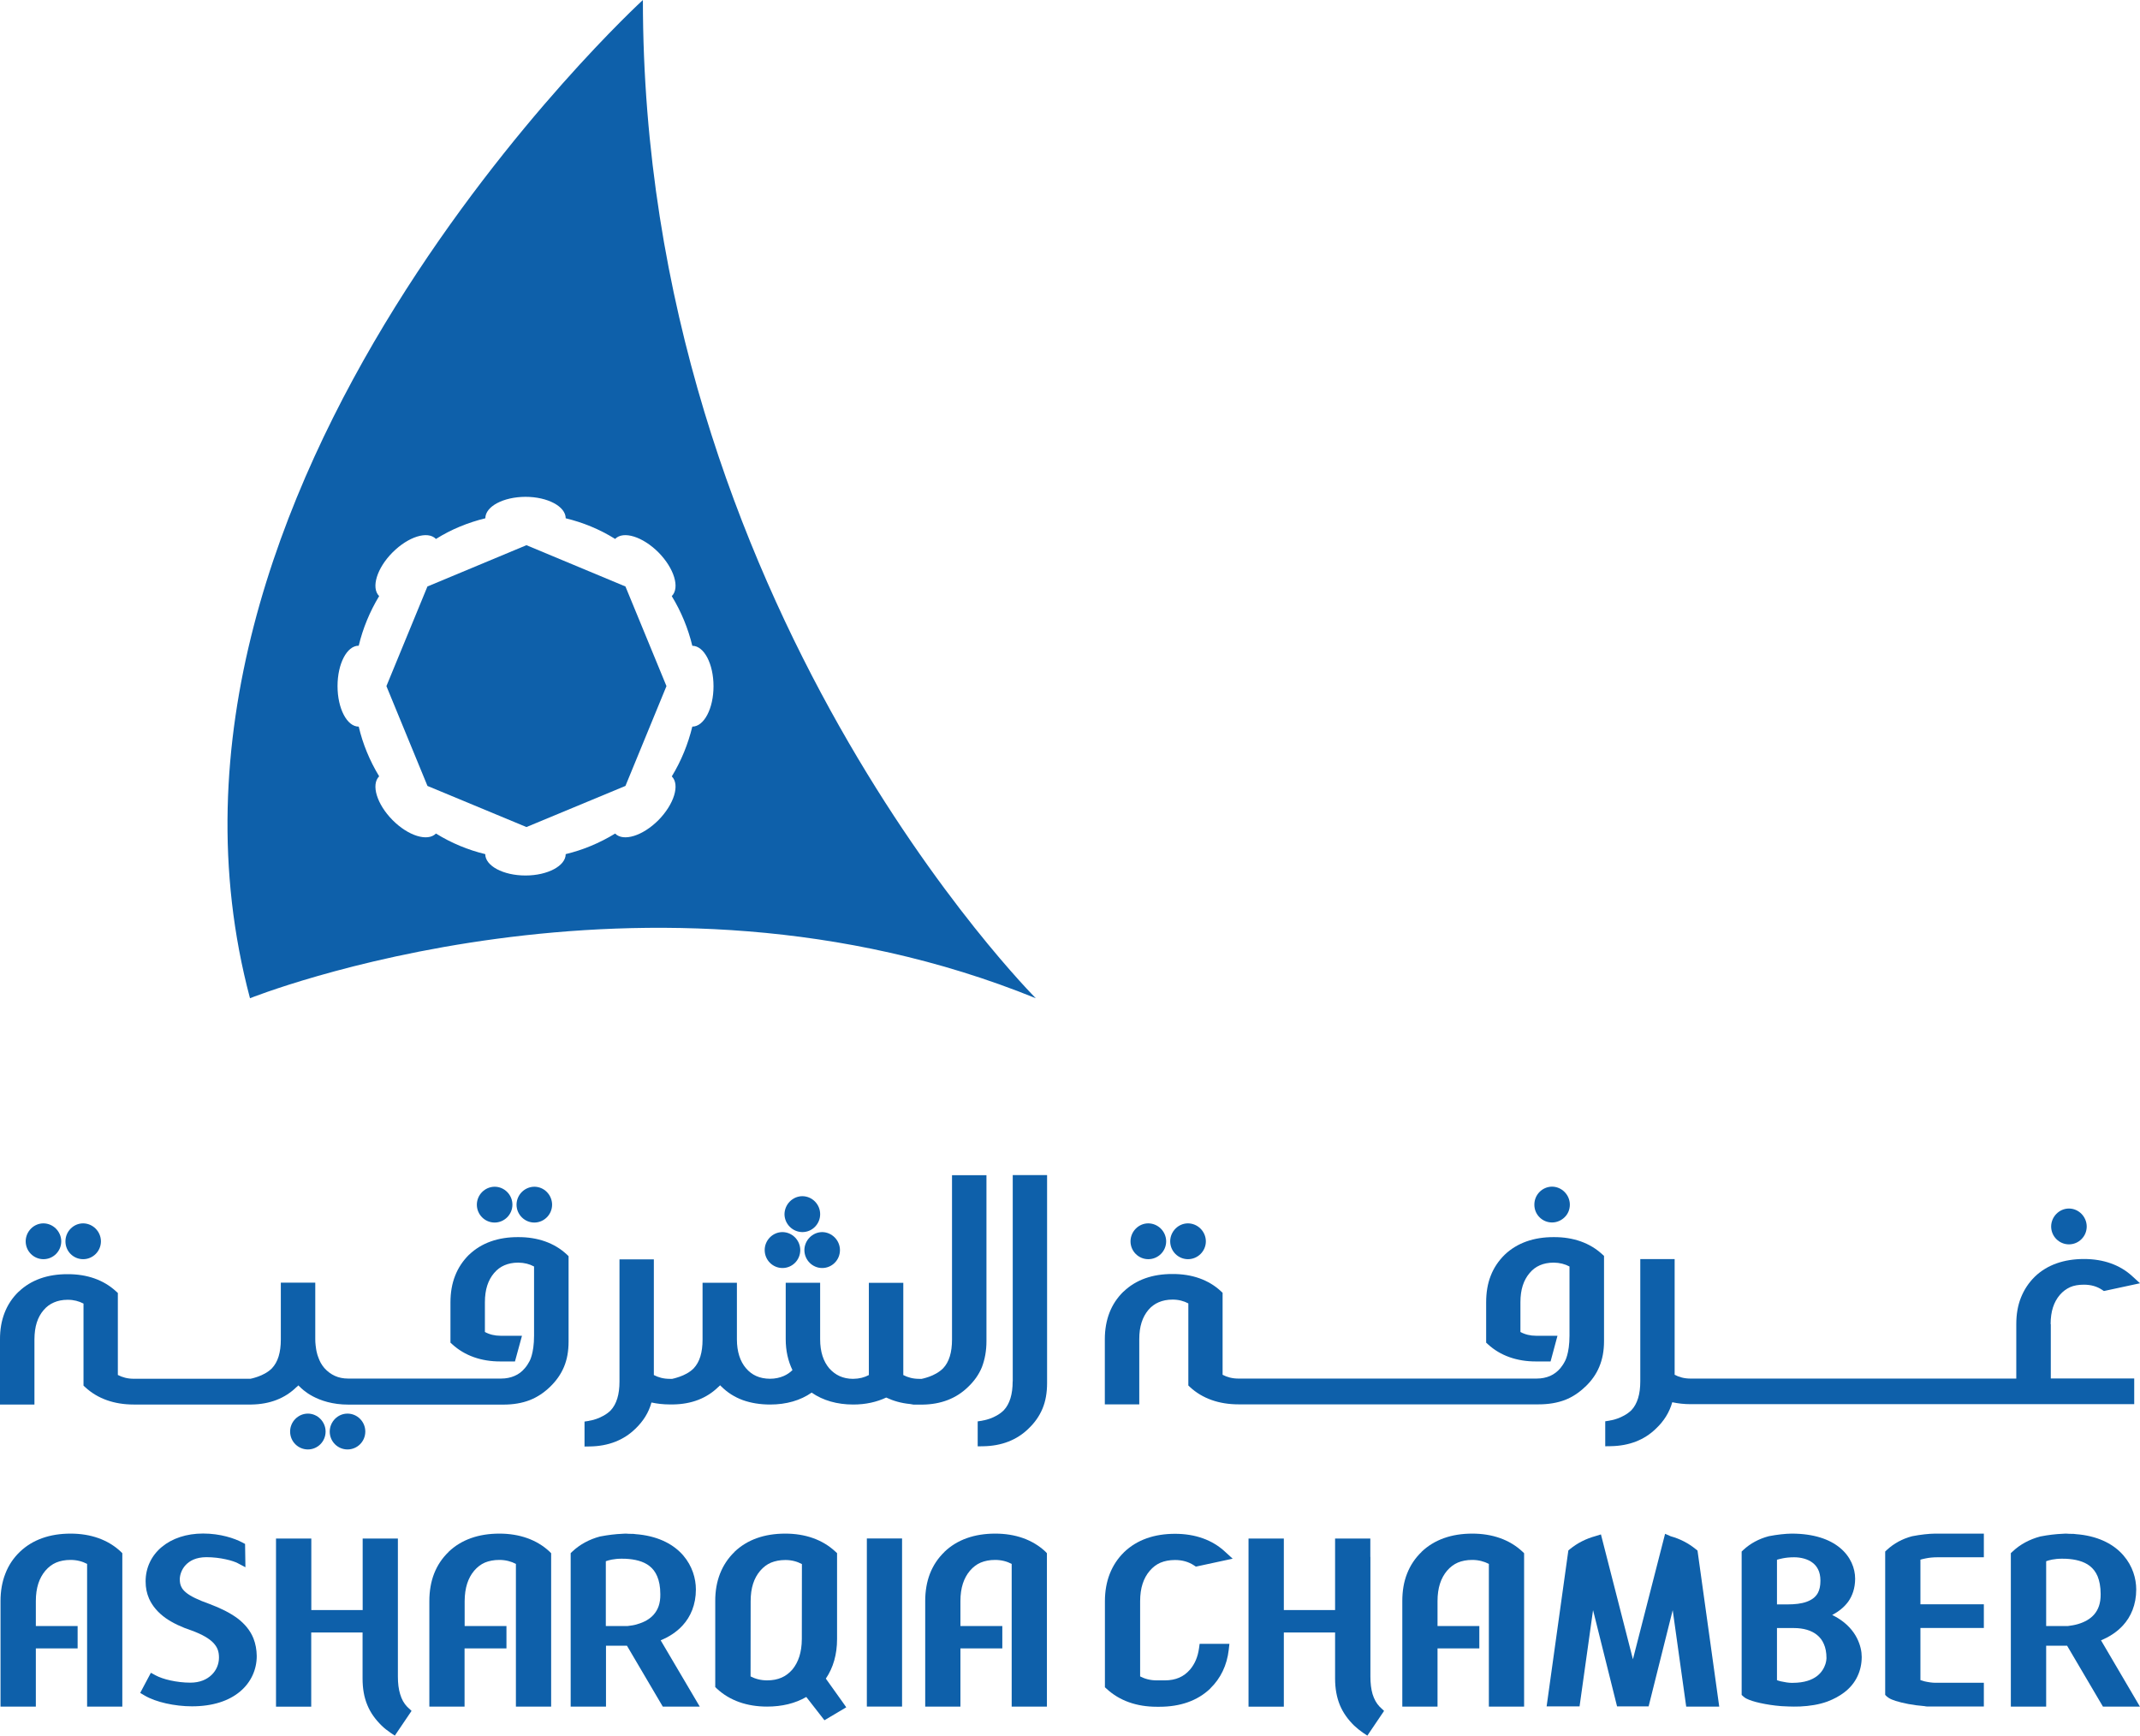
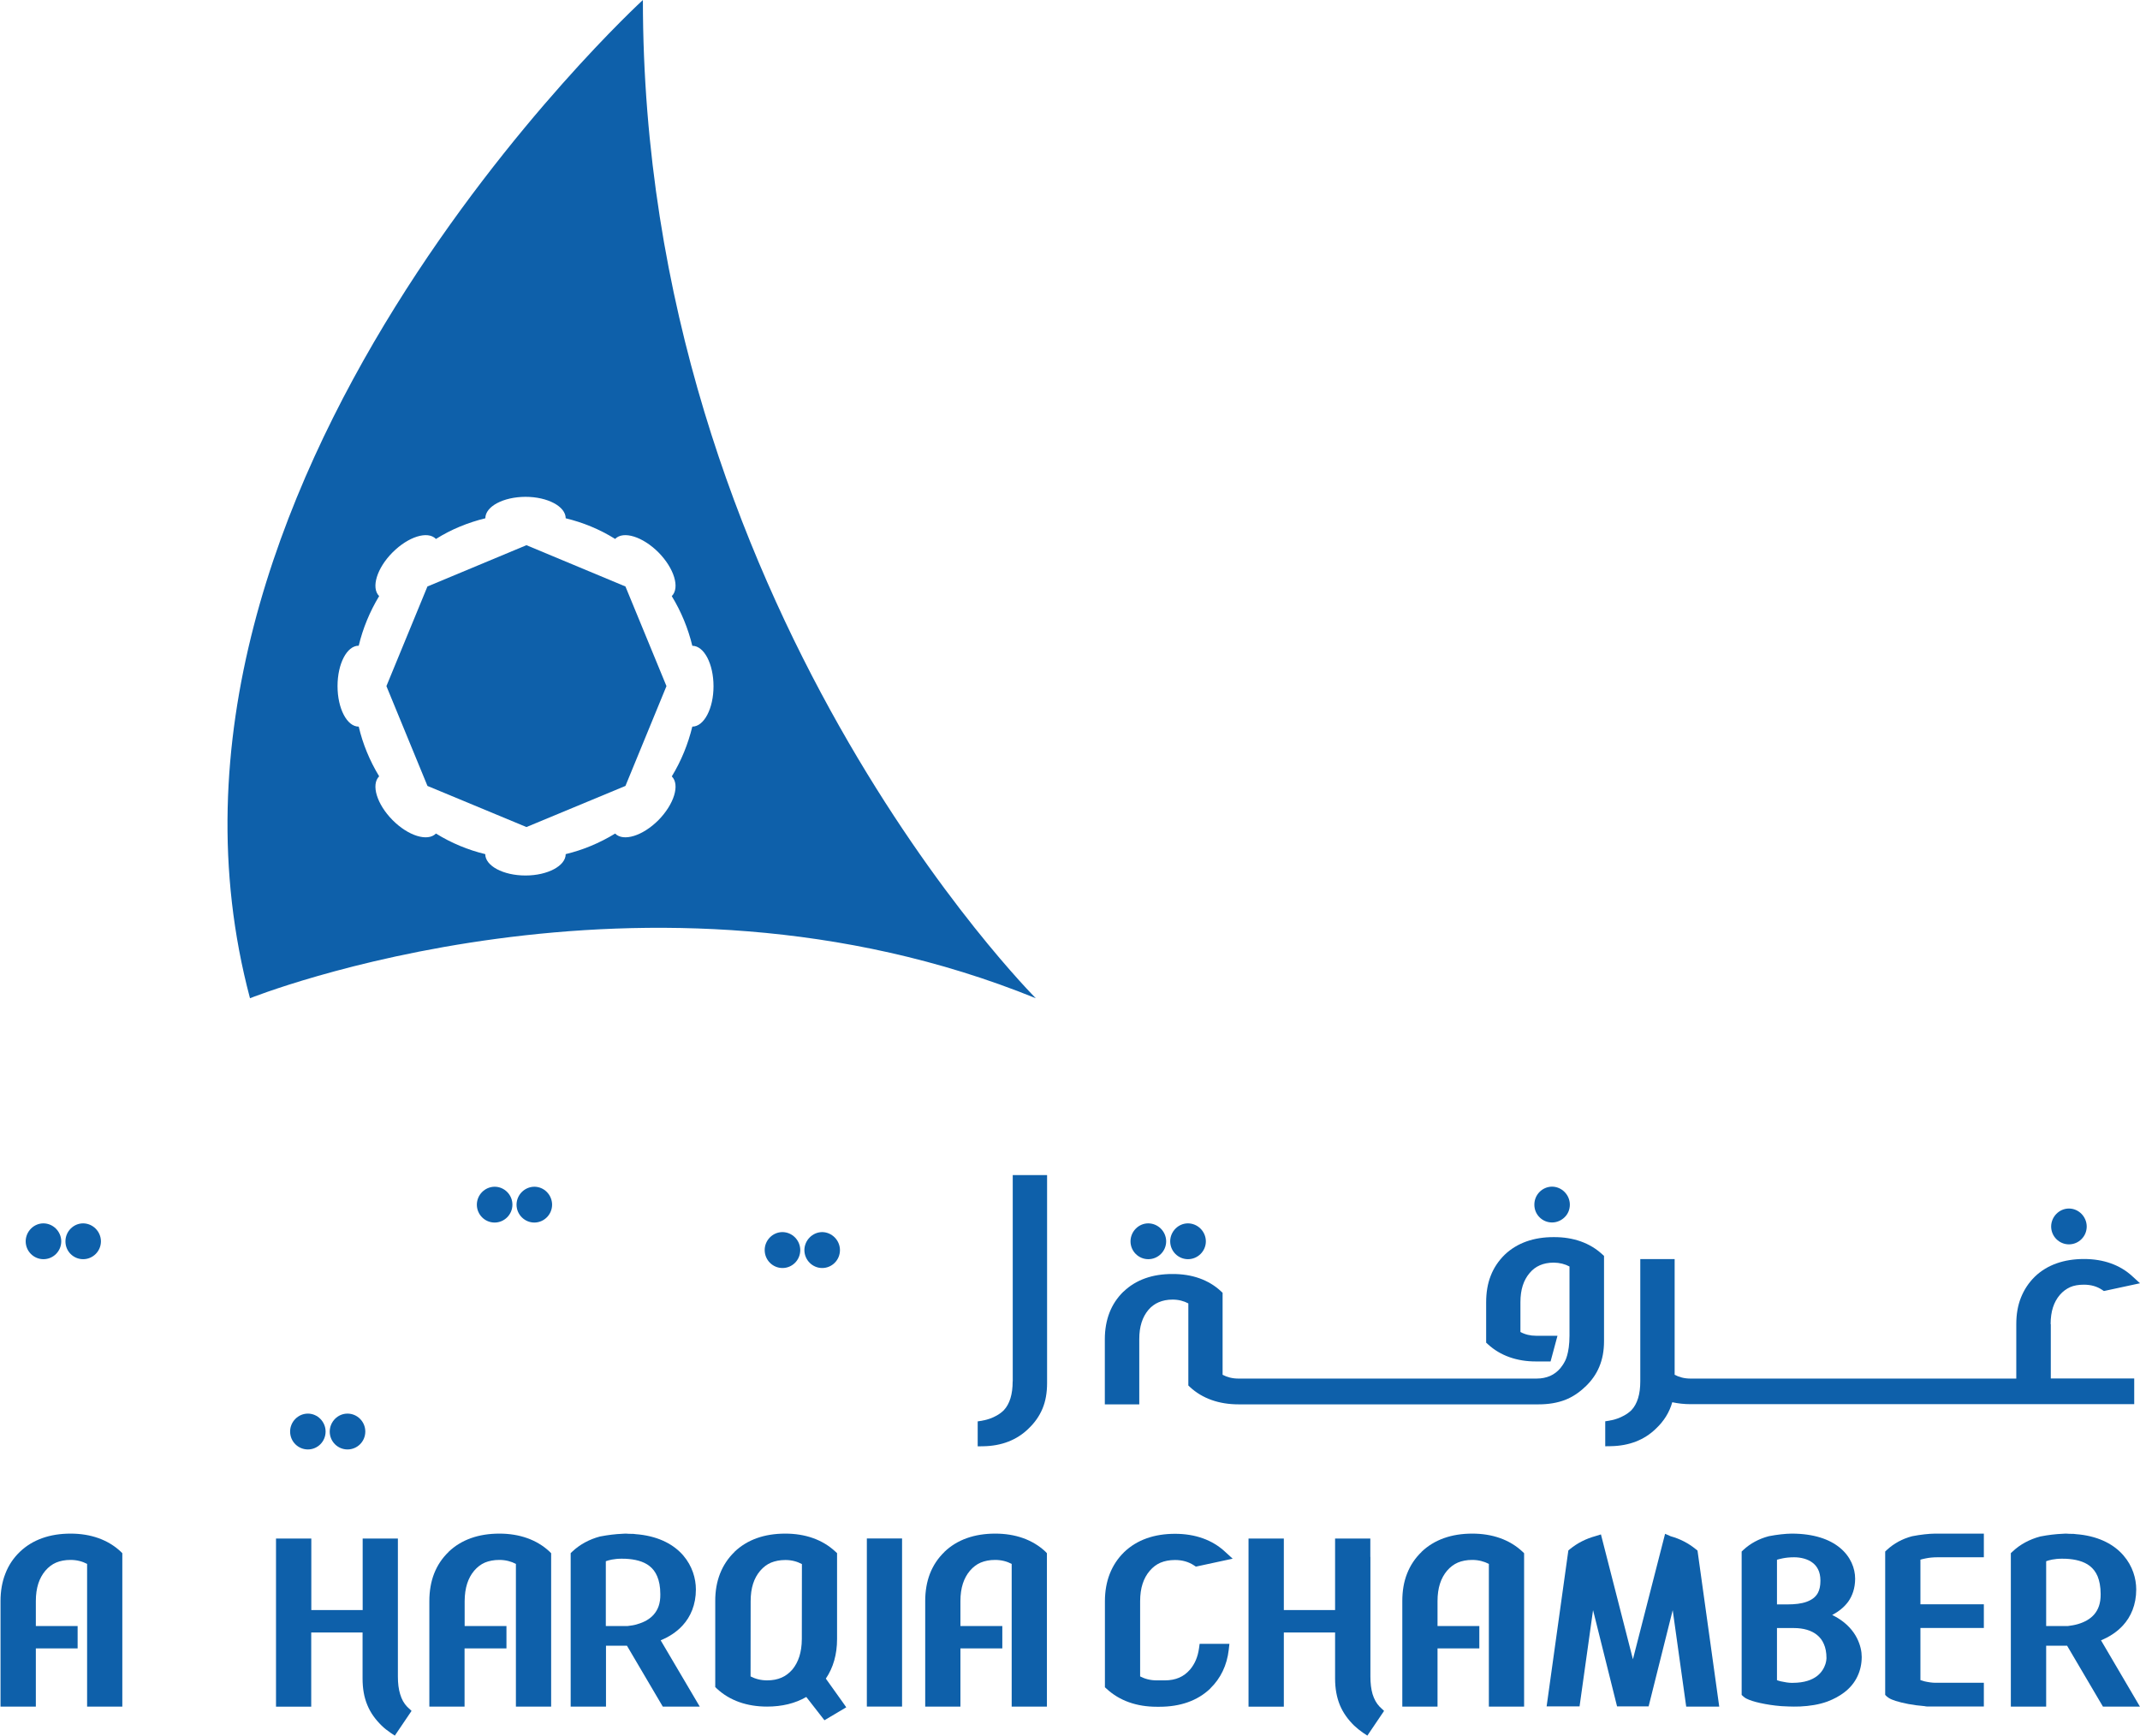
<svg xmlns="http://www.w3.org/2000/svg" width="127px" height="103px" viewBox="0 0 127 103" version="1.1">
  <title>3F3C87AB-7DB0-451B-97C4-04B77B720798</title>
  <g id="Page-1" stroke="none" stroke-width="1" fill="none" fill-rule="evenodd">
    <g id="Home" transform="translate(-1604, -6446)" fill="#0E60AA" fill-rule="nonzero">
      <g id="شعار-الغرفة-01" transform="translate(1604, 6446)">
        <g id="Group" transform="translate(13.501, 0)">
          <path d="M24.652,0 C24.652,0 -6.767,28.798 1.335,59.24 C1.335,59.24 24.818,49.835 47.969,59.24 C47.969,59.235 24.652,35.962 24.652,0 Z M27.585,43.121 L27.585,43.121 C27.335,44.147 26.935,45.142 26.368,46.075 L26.368,46.075 C26.862,46.567 26.503,47.724 25.578,48.667 C24.642,49.609 23.492,49.96 23.004,49.468 L23.004,49.468 C22.078,50.034 21.09,50.442 20.071,50.688 L20.071,50.688 C20.071,51.385 18.999,51.956 17.684,51.956 C16.363,51.956 15.297,51.385 15.297,50.688 L15.297,50.688 C14.278,50.442 13.29,50.034 12.375,49.468 L12.369,49.468 C11.881,49.96 10.726,49.609 9.795,48.667 C8.865,47.729 8.511,46.567 8.995,46.075 L9,46.069 C8.438,45.142 8.027,44.147 7.788,43.121 L7.783,43.121 C7.091,43.121 6.53,42.042 6.53,40.717 C6.53,39.392 7.086,38.319 7.783,38.319 L7.788,38.319 C8.033,37.292 8.443,36.297 9,35.375 L8.995,35.37 C8.511,34.878 8.865,33.715 9.795,32.783 C10.731,31.846 11.881,31.484 12.369,31.982 L12.375,31.982 C13.29,31.406 14.283,31.008 15.302,30.757 L15.302,30.757 C15.302,30.055 16.368,29.489 17.684,29.484 C18.999,29.484 20.071,30.055 20.071,30.757 L20.071,30.757 C21.085,31.003 22.083,31.406 23.004,31.982 L23.004,31.982 C23.492,31.484 24.642,31.846 25.578,32.783 C26.503,33.721 26.862,34.878 26.368,35.375 L26.368,35.381 C26.93,36.302 27.335,37.297 27.585,38.324 L27.585,38.324 C28.282,38.324 28.843,39.397 28.843,40.728 L28.843,40.728 C28.843,42.042 28.282,43.121 27.585,43.121 Z" id="Shape" />
          <polygon id="Path" points="23.617 34.805 17.741 32.354 11.865 34.805 11.865 34.805 9.431 40.717 11.865 46.635 11.865 46.64 17.741 49.081 23.617 46.64 26.051 40.717" />
        </g>
        <path d="M92.108,72.547 C92.394,72.547 92.659,72.427 92.852,72.238 C93.049,72.05 93.164,71.783 93.164,71.484 C93.158,70.903 92.685,70.426 92.108,70.421 C91.531,70.426 91.058,70.898 91.058,71.484 C91.052,72.081 91.531,72.547 92.108,72.547 Z" id="Path" />
        <path d="M70.502,74.726 C71.074,74.726 71.563,74.26 71.563,73.663 C71.557,73.081 71.084,72.605 70.502,72.6 C69.925,72.6 69.451,73.081 69.446,73.663 C69.446,74.26 69.93,74.726 70.502,74.726 Z" id="Path" />
        <path d="M68.146,74.726 C68.723,74.726 69.207,74.26 69.207,73.663 C69.202,73.081 68.729,72.605 68.146,72.6 C67.569,72.6 67.096,73.081 67.091,73.663 C67.091,74.26 67.574,74.726 68.146,74.726 Z" id="Path" />
        <path d="M122.783,73.846 C123.069,73.846 123.334,73.731 123.526,73.537 C123.719,73.348 123.838,73.081 123.838,72.783 C123.833,72.202 123.36,71.72 122.783,71.72 C122.206,71.72 121.732,72.202 121.727,72.783 C121.727,73.38 122.211,73.846 122.783,73.846 Z" id="Path" />
        <path d="M92.217,73.417 C91.032,73.411 90.038,73.757 89.3,74.459 L89.3,74.459 C88.931,74.82 88.65,75.239 88.468,75.71 C88.281,76.182 88.197,76.711 88.197,77.287 L88.197,79.68 L88.301,79.774 C89.035,80.45 90.023,80.801 91.172,80.795 L92.02,80.795 L92.43,79.271 L91.167,79.271 C90.808,79.271 90.501,79.193 90.231,79.046 L90.231,77.281 C90.231,76.517 90.423,75.967 90.772,75.553 C90.954,75.333 91.156,75.187 91.385,75.087 C91.614,74.988 91.884,74.93 92.207,74.93 C92.56,74.935 92.872,75.014 93.143,75.16 C93.143,75.16 93.143,78.753 93.143,79.266 C93.143,80.345 92.867,80.79 92.867,80.79 C92.794,80.937 92.701,81.068 92.607,81.188 C92.42,81.408 92.217,81.555 91.994,81.654 C91.76,81.754 91.5,81.811 91.188,81.811 L73.492,81.811 C73.133,81.811 72.826,81.728 72.556,81.586 L72.556,76.721 L72.457,76.627 C71.724,75.946 70.736,75.6 69.587,75.606 C68.401,75.6 67.408,75.946 66.675,76.653 L66.669,76.658 L66.669,76.653 C66.305,77.009 66.025,77.428 65.843,77.899 C65.661,78.371 65.567,78.9 65.567,79.47 C65.567,81.246 65.567,83.021 65.567,83.021 L65.567,83.341 L67.611,83.341 L67.611,83.021 C67.611,83.021 67.611,80.68 67.611,79.47 C67.611,78.706 67.803,78.156 68.151,77.737 L68.146,77.742 C68.328,77.528 68.531,77.381 68.765,77.281 C68.999,77.182 69.264,77.124 69.587,77.124 C69.945,77.124 70.252,77.208 70.523,77.35 L70.523,82.22 L70.621,82.314 C71.355,82.995 72.348,83.341 73.497,83.341 L91.312,83.341 C91.905,83.341 92.42,83.252 92.878,83.079 C93.335,82.901 93.725,82.634 94.084,82.288 L94.089,82.288 C94.448,81.942 94.729,81.555 94.911,81.11 C95.098,80.664 95.192,80.167 95.192,79.591 L95.192,74.532 L95.088,74.438 C94.354,73.757 93.366,73.411 92.217,73.417 Z" id="Path" />
        <path d="M60.097,81.979 C60.097,82.356 60.055,82.691 59.967,82.979 C59.878,83.267 59.748,83.503 59.571,83.691 C59.332,83.932 59.01,84.095 58.745,84.189 C58.609,84.236 58.495,84.267 58.417,84.283 C58.375,84.294 58.344,84.299 58.323,84.299 L58.303,84.304 L58.297,84.309 L58.022,84.351 L58.022,85.833 L58.344,85.828 C59.441,85.812 60.351,85.456 61.038,84.781 L61.038,84.781 C61.038,84.781 61.043,84.781 61.043,84.775 L61.043,84.775 C61.402,84.435 61.677,84.048 61.865,83.602 C62.052,83.157 62.14,82.655 62.14,82.078 L62.14,69.735 L60.102,69.735 L60.102,81.979 L60.097,81.979 Z" id="Path" />
        <path d="M121.696,78.58 C121.696,77.816 121.888,77.266 122.237,76.852 C122.419,76.637 122.627,76.491 122.85,76.386 C123.079,76.286 123.35,76.239 123.672,76.239 C124.093,76.239 124.452,76.344 124.748,76.543 L124.858,76.616 L127,76.155 L126.548,75.742 C125.814,75.061 124.826,74.715 123.677,74.715 C122.486,74.715 121.493,75.061 120.765,75.757 L120.76,75.763 C120.396,76.119 120.12,76.538 119.933,77.009 C119.746,77.48 119.658,78.004 119.658,78.58 L119.658,81.811 L100.319,81.811 C99.96,81.811 99.653,81.728 99.383,81.586 L99.383,80.026 C99.383,77.894 99.383,75.035 99.383,75.035 L99.383,74.721 L97.344,74.721 L97.344,81.974 C97.344,82.351 97.303,82.686 97.214,82.974 C97.126,83.262 96.996,83.498 96.819,83.686 C96.575,83.927 96.252,84.089 95.987,84.184 C95.857,84.231 95.738,84.262 95.66,84.278 C95.618,84.288 95.587,84.294 95.561,84.294 L95.54,84.299 L95.535,84.304 L95.264,84.346 L95.264,85.828 L95.587,85.823 C96.684,85.807 97.594,85.451 98.28,84.775 L98.28,84.775 C98.28,84.77 98.286,84.77 98.286,84.77 L98.286,84.77 C98.748,84.33 99.071,83.822 99.242,83.215 C99.58,83.288 99.944,83.33 100.324,83.33 L126.657,83.33 L126.657,81.806 L121.706,81.806 L121.706,78.58 L121.696,78.58 Z" id="Path" />
        <path d="M29.354,72.552 C29.926,72.552 30.41,72.081 30.41,71.489 C30.41,70.903 29.931,70.426 29.354,70.426 C28.777,70.432 28.304,70.903 28.299,71.489 C28.299,72.081 28.777,72.552 29.354,72.552 Z" id="Path" />
-         <path d="M31.71,72.552 C32.282,72.552 32.765,72.081 32.765,71.489 C32.76,70.903 32.287,70.426 31.71,70.426 C31.133,70.432 30.659,70.903 30.654,71.489 C30.654,72.081 31.138,72.552 31.71,72.552 Z" id="Path" />
+         <path d="M31.71,72.552 C32.282,72.552 32.765,72.081 32.765,71.489 C32.76,70.903 32.287,70.426 31.71,70.426 C31.133,70.432 30.659,70.903 30.654,71.489 C30.654,72.081 31.138,72.552 31.71,72.552 " id="Path" />
        <g id="Group" transform="translate(45.381, 70.987)">
-           <path d="M2.236,2.131 C2.829,2.131 3.292,1.644 3.292,1.068 C3.292,0.492 2.829,0.005 2.236,0 C1.654,0.005 1.186,0.482 1.175,1.068 C1.18,1.65 1.654,2.126 2.236,2.131 Z" id="Path" />
          <path d="M1.056,4.263 C1.633,4.263 2.111,3.797 2.111,3.195 C2.106,2.613 1.638,2.137 1.056,2.131 C0.478,2.131 0,2.613 0,3.195 C0,3.797 0.484,4.263 1.056,4.263 Z" id="Path" />
          <path d="M2.356,3.195 C2.356,3.792 2.839,4.263 3.411,4.263 C3.988,4.263 4.467,3.797 4.467,3.195 C4.462,2.613 3.988,2.137 3.411,2.131 C2.834,2.137 2.361,2.618 2.356,3.195 Z" id="Path" />
        </g>
-         <path d="M58.542,79.591 C58.542,78.439 58.542,70.054 58.542,70.054 L58.542,69.74 L56.498,69.74 L56.498,79.491 C56.498,79.868 56.457,80.204 56.368,80.492 C56.28,80.78 56.15,81.01 55.973,81.199 C55.729,81.445 55.406,81.607 55.141,81.701 C55.011,81.749 54.891,81.78 54.813,81.801 C54.772,81.811 54.741,81.817 54.72,81.822 L54.709,81.827 L54.543,81.827 C54.184,81.827 53.877,81.743 53.607,81.602 L53.607,76.129 L51.563,76.129 L51.563,81.602 C51.298,81.743 51.002,81.822 50.627,81.827 C50.321,81.827 50.061,81.769 49.827,81.665 C49.598,81.56 49.395,81.408 49.213,81.204 C48.865,80.795 48.672,80.225 48.672,79.481 C48.672,78.255 48.672,76.444 48.672,76.444 L48.672,76.124 L46.629,76.124 L46.629,79.476 C46.629,80.162 46.769,80.769 47.029,81.309 C46.873,81.46 46.701,81.576 46.509,81.659 C46.275,81.759 46.01,81.822 45.693,81.822 C45.079,81.817 44.621,81.607 44.273,81.199 C43.925,80.795 43.732,80.219 43.732,79.476 L43.732,76.124 L41.694,76.124 L41.694,79.497 C41.694,79.874 41.652,80.209 41.564,80.497 C41.475,80.785 41.345,81.015 41.163,81.209 C40.924,81.45 40.602,81.607 40.331,81.701 C40.201,81.749 40.082,81.78 40.004,81.801 C39.962,81.811 39.931,81.817 39.91,81.822 L39.905,81.827 L39.739,81.827 C39.38,81.827 39.073,81.743 38.803,81.602 L38.803,80.041 C38.803,77.91 38.803,75.05 38.803,75.05 L38.803,74.736 L36.764,74.736 L36.764,81.989 C36.764,82.366 36.723,82.702 36.634,82.99 C36.546,83.278 36.416,83.513 36.239,83.702 C36,83.943 35.672,84.105 35.412,84.199 C35.277,84.247 35.163,84.278 35.079,84.294 C35.038,84.304 35.007,84.309 34.986,84.309 L34.965,84.315 L34.96,84.32 L34.689,84.362 L34.689,85.844 L35.012,85.839 C36.104,85.823 37.014,85.467 37.705,84.791 L37.705,84.791 C37.711,84.786 37.711,84.786 37.711,84.786 L37.711,84.786 C38.168,84.346 38.496,83.838 38.662,83.231 C39.005,83.304 39.364,83.346 39.744,83.346 L39.941,83.346 L39.947,83.346 C41.044,83.33 41.949,82.979 42.64,82.298 L42.64,82.298 C42.645,82.298 42.645,82.298 42.645,82.298 L42.645,82.298 C42.677,82.267 42.703,82.236 42.739,82.209 C42.76,82.23 42.781,82.251 42.801,82.277 L42.801,82.277 C42.807,82.277 42.807,82.277 42.807,82.277 C42.807,82.283 42.812,82.283 42.812,82.283 L42.812,82.283 C43.165,82.639 43.597,82.911 44.081,83.089 C44.564,83.262 45.11,83.351 45.703,83.351 C46.665,83.351 47.502,83.11 48.168,82.644 C48.839,83.11 49.676,83.351 50.638,83.351 C51.376,83.351 52.026,83.204 52.593,82.937 C53.014,83.136 53.487,83.272 54.002,83.32 L54.002,83.32 L54.184,83.351 L54.205,83.356 L54.746,83.356 L54.751,83.356 C55.848,83.341 56.753,82.99 57.45,82.309 L57.45,82.309 L57.45,82.309 L57.45,82.309 C57.809,81.968 58.089,81.581 58.271,81.136 C58.448,80.67 58.542,80.167 58.542,79.591 Z" id="Path" />
        <path d="M18.273,83.89 C17.696,83.89 17.217,84.372 17.217,84.954 C17.217,85.556 17.701,86.017 18.273,86.017 C18.845,86.017 19.323,85.551 19.323,84.954 C19.323,84.372 18.845,83.89 18.273,83.89 Z" id="Path" />
        <path d="M4.935,74.726 C5.507,74.726 5.99,74.26 5.99,73.663 C5.985,73.081 5.512,72.605 4.935,72.6 C4.358,72.6 3.884,73.081 3.884,73.663 C3.879,74.26 4.358,74.726 4.935,74.726 Z" id="Path" />
        <path d="M2.579,74.726 C3.156,74.726 3.635,74.26 3.635,73.663 C3.63,73.081 3.156,72.605 2.579,72.6 C2.002,72.6 1.529,73.081 1.524,73.663 C1.524,74.26 2.007,74.726 2.579,74.726 Z" id="Path" />
        <path d="M20.623,83.89 C20.046,83.89 19.573,84.367 19.568,84.954 C19.568,85.556 20.051,86.017 20.623,86.017 C21.195,86.017 21.679,85.556 21.679,84.954 C21.679,84.367 21.201,83.89 20.623,83.89 Z" id="Path" />
-         <path d="M33.629,74.438 C32.895,73.757 31.902,73.411 30.753,73.417 C29.567,73.411 28.574,73.757 27.841,74.459 L27.836,74.459 C27.472,74.82 27.191,75.239 27.009,75.71 C26.822,76.182 26.733,76.711 26.733,77.287 L26.733,79.68 L26.837,79.774 C27.576,80.45 28.559,80.801 29.713,80.795 L30.561,80.795 L30.977,79.271 L29.713,79.271 C29.354,79.271 29.047,79.193 28.777,79.046 L28.777,77.281 C28.777,76.517 28.969,75.967 29.318,75.553 C29.505,75.333 29.703,75.187 29.937,75.087 C30.171,74.988 30.436,74.93 30.758,74.93 C31.117,74.935 31.424,75.014 31.694,75.16 C31.694,75.16 31.694,78.753 31.694,79.266 C31.694,80.345 31.419,80.79 31.419,80.79 C31.341,80.937 31.257,81.068 31.153,81.188 C30.971,81.408 30.769,81.555 30.535,81.654 C30.306,81.754 30.041,81.811 29.734,81.811 L20.67,81.811 C20.363,81.811 20.098,81.754 19.869,81.649 C19.641,81.544 19.433,81.392 19.251,81.188 C19.167,81.094 19.1,80.989 19.032,80.874 C18.985,80.785 18.944,80.691 18.907,80.596 L18.892,80.549 L18.887,80.544 L18.887,80.544 C18.85,80.445 18.819,80.35 18.798,80.246 L18.783,80.183 C18.767,80.099 18.751,80.01 18.741,79.91 C18.736,79.879 18.731,79.858 18.731,79.842 L18.731,79.837 L18.731,79.832 C18.715,79.711 18.71,79.596 18.71,79.47 L18.71,76.119 L16.666,76.119 L16.666,79.491 C16.666,79.868 16.624,80.204 16.536,80.492 C16.448,80.78 16.318,81.01 16.136,81.204 C15.896,81.445 15.574,81.602 15.309,81.696 C15.179,81.743 15.064,81.775 14.981,81.796 C14.94,81.806 14.908,81.811 14.888,81.817 L14.877,81.822 L7.93,81.822 C7.571,81.822 7.264,81.738 6.994,81.597 L6.994,76.732 L6.89,76.637 C6.152,75.956 5.169,75.611 4.014,75.616 C2.829,75.611 1.836,75.956 1.102,76.663 L1.097,76.669 L1.097,76.663 C0.364,77.376 -0.005,78.334 0,79.481 C0,81.256 0,83.032 0,83.032 L0,83.351 L2.044,83.351 L2.044,83.032 C2.044,83.032 2.044,80.691 2.044,79.481 C2.049,78.716 2.231,78.166 2.584,77.753 C2.766,77.538 2.969,77.391 3.203,77.292 C3.432,77.192 3.702,77.135 4.02,77.135 C4.378,77.135 4.685,77.219 4.956,77.36 L4.956,82.23 L5.06,82.325 C5.793,83.005 6.781,83.351 7.935,83.351 L14.914,83.351 L14.919,83.351 C16.016,83.335 16.921,82.984 17.607,82.304 L17.613,82.309 L17.618,82.304 C17.649,82.272 17.675,82.241 17.706,82.215 L17.774,82.283 L17.774,82.283 L17.779,82.288 L17.784,82.288 L17.784,82.288 C17.883,82.393 18.783,83.356 20.681,83.356 L29.869,83.356 C30.462,83.356 30.977,83.267 31.429,83.094 C31.887,82.916 32.282,82.649 32.641,82.304 L32.641,82.304 C32.999,81.958 33.28,81.57 33.467,81.125 C33.655,80.68 33.743,80.183 33.743,79.607 L33.743,74.548 L33.629,74.438 Z" id="Path" />
        <g id="Group" transform="translate(0.031, 91.007)">
          <path d="M62.005,1.068 C61.246,0.361 60.227,0.005 59.031,0.005 C57.803,0.005 56.774,0.361 56.015,1.089 L56.015,1.095 C55.635,1.461 55.349,1.891 55.157,2.383 C54.969,2.87 54.876,3.414 54.876,4.011 L54.876,10.27 L56.966,10.27 L56.966,6.818 L59.452,6.818 L59.452,5.488 L56.966,5.488 L56.966,4.011 C56.966,3.215 57.169,2.639 57.528,2.21 C57.72,1.985 57.928,1.828 58.173,1.723 C58.417,1.623 58.693,1.566 59.025,1.566 C59.4,1.566 59.727,1.655 60.008,1.802 L60.008,10.27 L62.099,10.27 L62.099,1.168 L62.005,1.068 Z" id="Path" />
          <path d="M7.129,1.068 C6.37,0.361 5.351,0.005 4.155,0.005 C2.933,0.005 1.903,0.361 1.144,1.089 L1.139,1.095 C0.759,1.461 0.473,1.891 0.286,2.383 C0.094,2.87 0,3.414 0,4.011 L0,10.27 L2.096,10.27 L2.096,6.818 L4.576,6.818 L4.576,5.488 L2.096,5.488 L2.096,4.011 C2.096,3.215 2.298,2.639 2.657,2.21 C2.85,1.985 3.058,1.828 3.302,1.723 C3.541,1.623 3.822,1.566 4.155,1.566 C4.534,1.566 4.857,1.655 5.138,1.802 L5.138,10.27 L7.228,10.27 L7.228,1.168 L7.129,1.068 Z" id="Path" />
          <path d="M71.126,6.808 C71.053,7.337 70.871,7.74 70.595,8.07 C70.403,8.29 70.195,8.447 69.951,8.552 C69.711,8.657 69.425,8.714 69.098,8.714 L68.614,8.714 C68.235,8.714 67.912,8.625 67.631,8.479 C67.631,7.635 67.631,4.195 67.631,4.017 C67.631,3.221 67.834,2.645 68.198,2.215 C68.391,1.99 68.599,1.833 68.843,1.728 C69.087,1.629 69.363,1.571 69.701,1.571 C70.138,1.571 70.512,1.681 70.829,1.891 L70.939,1.964 L73.123,1.493 L72.67,1.079 C71.911,0.372 70.892,0.016 69.701,0.016 C68.474,0.016 67.444,0.372 66.685,1.1 L66.68,1.105 C65.926,1.843 65.541,2.833 65.541,4.017 C65.541,4.273 65.541,8.981 65.541,8.981 L65.541,9.123 L65.645,9.217 C66.409,9.924 67.429,10.28 68.619,10.28 L68.775,10.28 C70.003,10.28 71.032,9.929 71.791,9.201 L71.791,9.196 C72.415,8.589 72.785,7.814 72.889,6.902 L72.93,6.546 L71.162,6.546 L71.126,6.808 Z" id="Path" />
          <path d="M124.655,6.337 C125.123,6.143 125.58,5.865 125.955,5.457 C126.428,4.944 126.745,4.226 126.745,3.32 C126.745,2.671 126.532,1.927 125.991,1.304 C125.456,0.681 124.608,0.199 123.396,0.058 L123.334,0.052 C123.235,0.042 123.136,0.037 123.032,0.021 L123.022,0.021 L123.017,0.021 C122.934,0.016 122.845,0.016 122.757,0.016 C122.72,0.016 122.663,0.005 122.59,0.005 L122.544,0.005 C122.466,0.005 122.403,0.016 122.356,0.016 C121.977,0.031 121.519,0.084 121.062,0.173 L121.051,0.173 L121.041,0.178 C120.417,0.346 119.86,0.639 119.408,1.068 L119.304,1.163 L119.304,10.27 L121.4,10.27 L121.4,6.656 L122.642,6.656 L124.769,10.27 L126.964,10.27 L124.655,6.337 Z M124.249,4.802 C124.015,5.075 123.672,5.263 123.272,5.378 C123.09,5.431 122.897,5.462 122.7,5.488 L121.4,5.488 L121.4,1.644 C121.561,1.582 121.873,1.493 122.356,1.493 C122.403,1.493 122.455,1.498 122.502,1.498 L122.585,1.498 C123.11,1.524 123.63,1.639 124,1.932 C124.182,2.079 124.338,2.268 124.452,2.535 C124.561,2.802 124.634,3.147 124.634,3.598 C124.639,4.153 124.488,4.525 124.249,4.802 Z" id="Shape" />
          <path d="M110.168,6.201 C109.959,5.787 109.595,5.357 109.039,5.017 C108.93,4.949 108.815,4.891 108.701,4.834 C108.722,4.823 108.748,4.813 108.769,4.797 C109.065,4.635 109.387,4.399 109.642,4.059 C109.897,3.708 110.064,3.242 110.064,2.681 C110.064,2.058 109.793,1.367 109.164,0.848 C108.55,0.34 107.619,0.01 106.314,0.005 L106.293,0.005 C105.919,0.01 105.43,0.063 104.947,0.157 L104.936,0.162 L104.926,0.162 C104.354,0.314 103.844,0.587 103.428,0.974 L103.329,1.068 L103.329,9.578 L103.433,9.673 C103.485,9.72 103.537,9.756 103.595,9.788 C103.797,9.893 104.078,9.982 104.437,10.06 C104.796,10.139 105.217,10.207 105.675,10.243 L105.675,10.243 L105.68,10.243 C105.721,10.243 105.763,10.243 105.799,10.249 C106.007,10.259 106.215,10.27 106.429,10.27 C106.553,10.27 106.673,10.27 106.798,10.264 C107.354,10.238 107.916,10.154 108.415,9.971 C108.805,9.824 109.138,9.641 109.413,9.432 C109.772,9.159 110.037,8.829 110.204,8.468 C110.376,8.107 110.454,7.714 110.454,7.321 C110.454,7.012 110.381,6.619 110.168,6.201 Z M105.425,1.555 C105.508,1.534 105.617,1.498 105.763,1.472 C105.945,1.435 106.169,1.409 106.444,1.409 C106.845,1.409 107.25,1.513 107.531,1.728 C107.671,1.833 107.786,1.964 107.869,2.137 C107.952,2.304 108.004,2.524 108.004,2.802 C108.004,3.116 107.947,3.346 107.853,3.524 C107.713,3.781 107.489,3.938 107.177,4.053 C106.871,4.163 106.481,4.205 106.08,4.205 L105.425,4.205 L105.425,1.555 Z M108.301,7.745 C108.228,7.971 108.082,8.243 107.796,8.463 C107.51,8.678 107.068,8.861 106.345,8.861 L106.288,8.861 C106.132,8.861 105.877,8.824 105.654,8.772 C105.565,8.751 105.487,8.725 105.425,8.704 L105.425,5.609 L106.429,5.609 C106.985,5.609 107.474,5.745 107.807,6.022 C107.973,6.159 108.113,6.331 108.207,6.557 C108.306,6.777 108.363,7.054 108.363,7.4 C108.363,7.457 108.347,7.594 108.301,7.745 Z" id="Shape" />
          <path d="M114.27,1.472 C114.452,1.435 114.676,1.409 114.957,1.409 C115.066,1.409 117.39,1.409 117.39,1.409 L117.702,1.409 L117.702,0.005 L117.39,0.005 C117.39,0.005 114.957,0.005 114.811,0.005 C114.437,0.01 113.943,0.063 113.464,0.157 L113.454,0.162 L113.438,0.162 C112.866,0.314 112.362,0.587 111.946,0.974 L111.847,1.068 L111.847,9.578 L111.946,9.673 C112.003,9.72 112.055,9.756 112.112,9.788 C112.211,9.845 112.336,9.887 112.471,9.934 C112.887,10.065 113.496,10.191 114.182,10.243 L114.213,10.249 C114.239,10.254 114.276,10.264 114.333,10.264 C114.582,10.264 117.39,10.264 117.39,10.264 L117.702,10.264 L117.702,8.856 L117.39,8.856 C117.39,8.856 114.92,8.856 114.796,8.856 C114.64,8.856 114.38,8.819 114.161,8.767 C114.078,8.746 114,8.719 113.938,8.699 L113.938,5.604 L117.702,5.604 L117.702,4.2 L113.938,4.2 L113.938,1.55 C114.016,1.529 114.125,1.498 114.27,1.472 Z" id="Path" />
          <path d="M100.709,1.011 L100.61,0.932 C100.168,0.571 99.669,0.314 99.117,0.162 L98.785,0.016 L96.876,7.463 L94.978,0.052 L94.656,0.152 L94.656,0.152 C94.099,0.304 93.585,0.56 93.137,0.927 L93.044,1.005 L91.754,10.259 L93.709,10.259 L94.51,4.546 L95.935,10.259 L97.807,10.259 L99.237,4.546 L100.038,10.27 L101.998,10.27 L100.709,1.011 Z" id="Path" />
          <path d="M81.843,10.275 C81.656,10.081 81.521,9.835 81.427,9.536 C81.339,9.238 81.297,8.887 81.297,8.494 L81.297,1.388 L81.292,1.388 L81.292,0.299 L79.201,0.299 L79.201,1.388 L79.201,1.388 L79.201,4.54 L76.159,4.54 L76.159,0.299 L74.064,0.299 L74.064,10.275 L76.159,10.275 L76.159,5.871 L79.201,5.871 L79.201,8.604 C79.201,9.196 79.295,9.72 79.487,10.186 C79.68,10.647 79.971,11.045 80.34,11.406 C80.507,11.563 80.678,11.694 80.855,11.82 L81.115,11.993 L82.108,10.526 L81.843,10.275 Z" id="Path" />
          <rect id="Rectangle" x="51.413" y="0.293" width="2.09" height="9.976" />
          <path d="M39.177,6.337 C39.645,6.143 40.103,5.865 40.477,5.457 C40.95,4.944 41.267,4.226 41.267,3.32 C41.267,2.671 41.054,1.927 40.519,1.304 C39.983,0.681 39.135,0.199 37.919,0.058 L37.861,0.052 C37.757,0.042 37.659,0.037 37.56,0.021 L37.549,0.021 L37.539,0.021 C37.461,0.016 37.367,0.016 37.284,0.016 C37.243,0.016 37.191,0.005 37.118,0.005 L37.071,0.005 C36.998,0.005 36.936,0.016 36.889,0.016 C36.509,0.031 36.052,0.084 35.594,0.173 L35.584,0.173 L35.568,0.178 C34.944,0.346 34.393,0.639 33.935,1.068 L33.836,1.163 L33.836,10.27 L35.932,10.27 L35.932,6.656 L37.175,6.656 L39.302,10.27 L41.496,10.27 L39.177,6.337 Z M38.771,4.802 C38.537,5.075 38.199,5.263 37.794,5.378 L37.789,5.378 L37.783,5.384 C37.612,5.436 37.419,5.467 37.222,5.488 L35.922,5.488 L35.922,1.644 C36.083,1.582 36.4,1.493 36.879,1.493 C36.925,1.493 36.977,1.493 37.024,1.498 L37.102,1.498 C37.627,1.524 38.153,1.639 38.517,1.932 C38.704,2.079 38.855,2.268 38.969,2.535 C39.083,2.802 39.156,3.147 39.156,3.598 C39.167,4.153 39.011,4.525 38.771,4.802 Z" id="Shape" />
          <path d="M49.988,10.023 L48.979,8.61 C49.421,7.96 49.645,7.169 49.645,6.263 C49.645,6.038 49.645,1.299 49.645,1.299 L49.645,1.163 L49.541,1.068 C48.781,0.361 47.762,0.005 46.571,0.005 C45.339,0.005 44.315,0.361 43.555,1.089 L43.555,1.095 C42.796,1.833 42.411,2.823 42.416,4.006 C42.416,4.263 42.416,8.971 42.416,8.971 L42.416,9.112 L42.515,9.207 C43.275,9.914 44.299,10.27 45.49,10.27 C46.379,10.27 47.159,10.081 47.819,9.699 L48.896,11.081 L50.191,10.312 L49.988,10.023 Z M47.554,6.263 C47.549,7.054 47.351,7.635 46.993,8.07 C46.8,8.29 46.592,8.447 46.348,8.552 C46.109,8.657 45.823,8.714 45.495,8.714 C45.121,8.714 44.793,8.625 44.512,8.479 C44.512,7.635 44.517,4.195 44.517,4.017 C44.517,3.221 44.715,2.645 45.079,2.215 C45.271,1.99 45.479,1.833 45.724,1.728 C45.968,1.629 46.249,1.571 46.577,1.571 C46.951,1.571 47.273,1.66 47.559,1.812 C47.554,2.629 47.554,5.923 47.554,6.263 Z" id="Shape" />
-           <path d="M15.012,6.227 C14.825,5.755 14.492,5.357 14.056,5.027 C13.614,4.703 13.068,4.43 12.412,4.184 C11.731,3.943 11.263,3.718 10.998,3.493 C10.863,3.378 10.774,3.268 10.722,3.147 C10.665,3.027 10.639,2.891 10.639,2.713 C10.639,2.477 10.738,2.137 10.982,1.875 C11.222,1.618 11.591,1.409 12.21,1.403 C12.631,1.403 13.036,1.456 13.364,1.529 C13.692,1.597 13.946,1.692 14.066,1.754 L14.534,2.001 L14.513,0.618 L14.347,0.529 C13.889,0.288 13.052,0 12.022,0 C11.034,0 10.187,0.288 9.578,0.791 C8.965,1.294 8.606,2.027 8.611,2.849 C8.611,3.215 8.679,3.551 8.814,3.86 C9.017,4.315 9.355,4.698 9.792,5.012 C10.223,5.315 10.754,5.562 11.357,5.761 L11.357,5.761 C11.981,5.991 12.392,6.237 12.631,6.489 C12.87,6.745 12.964,6.991 12.964,7.363 C12.964,7.745 12.813,8.112 12.532,8.384 C12.246,8.662 11.83,8.85 11.263,8.85 C10.863,8.85 10.452,8.798 10.088,8.719 C9.724,8.641 9.407,8.526 9.204,8.416 L8.923,8.264 L8.289,9.458 L8.554,9.615 C8.892,9.814 9.334,9.971 9.823,10.081 C10.312,10.191 10.847,10.254 11.362,10.254 C12.6,10.254 13.556,9.929 14.212,9.379 C14.872,8.829 15.21,8.06 15.205,7.258 C15.2,6.897 15.137,6.546 15.012,6.227 Z" id="Path" />
          <path d="M24.128,10.275 C23.941,10.081 23.806,9.835 23.717,9.536 C23.624,9.238 23.582,8.887 23.582,8.494 L23.582,1.388 L23.582,1.388 L23.582,0.299 L21.492,0.299 L21.492,4.54 L18.444,4.54 L18.444,0.299 L16.349,0.299 L16.349,10.275 L18.439,10.275 L18.439,5.871 L21.486,5.871 L21.486,8.604 C21.486,9.196 21.575,9.72 21.772,10.186 C21.96,10.647 22.256,11.045 22.625,11.406 C22.786,11.563 22.958,11.694 23.14,11.82 L23.4,11.993 L24.393,10.526 L24.128,10.275 Z" id="Path" />
          <path d="M32.578,1.068 C31.819,0.361 30.794,0.005 29.604,0.005 C28.376,0.005 27.347,0.361 26.588,1.089 L26.588,1.095 C26.208,1.461 25.922,1.891 25.73,2.383 C25.542,2.87 25.449,3.414 25.449,4.011 L25.449,10.27 L27.539,10.27 L27.539,6.818 L30.025,6.818 L30.025,5.488 L27.544,5.488 L27.544,4.011 C27.55,3.215 27.747,2.639 28.106,2.21 C28.298,1.985 28.506,1.828 28.746,1.723 C28.99,1.623 29.271,1.566 29.604,1.566 C29.978,1.566 30.306,1.655 30.586,1.802 L30.586,10.27 L32.677,10.27 L32.677,1.168 L32.578,1.068 Z" id="Path" />
          <path d="M90.314,1.068 C89.555,0.361 88.535,0.005 87.339,0.005 C86.117,0.005 85.088,0.361 84.329,1.089 L84.329,1.095 C83.949,1.461 83.663,1.891 83.471,2.383 C83.278,2.87 83.19,3.414 83.19,4.011 L83.19,10.27 L85.28,10.27 L85.28,6.818 L87.761,6.818 L87.761,5.488 L85.28,5.488 L85.28,4.011 C85.28,3.215 85.483,2.639 85.842,2.21 C86.034,1.985 86.247,1.828 86.487,1.723 C86.726,1.623 87.012,1.566 87.339,1.566 C87.714,1.566 88.041,1.655 88.327,1.802 L88.327,10.27 L90.418,10.27 L90.418,1.168 L90.314,1.068 Z" id="Path" />
        </g>
      </g>
    </g>
  </g>
</svg>